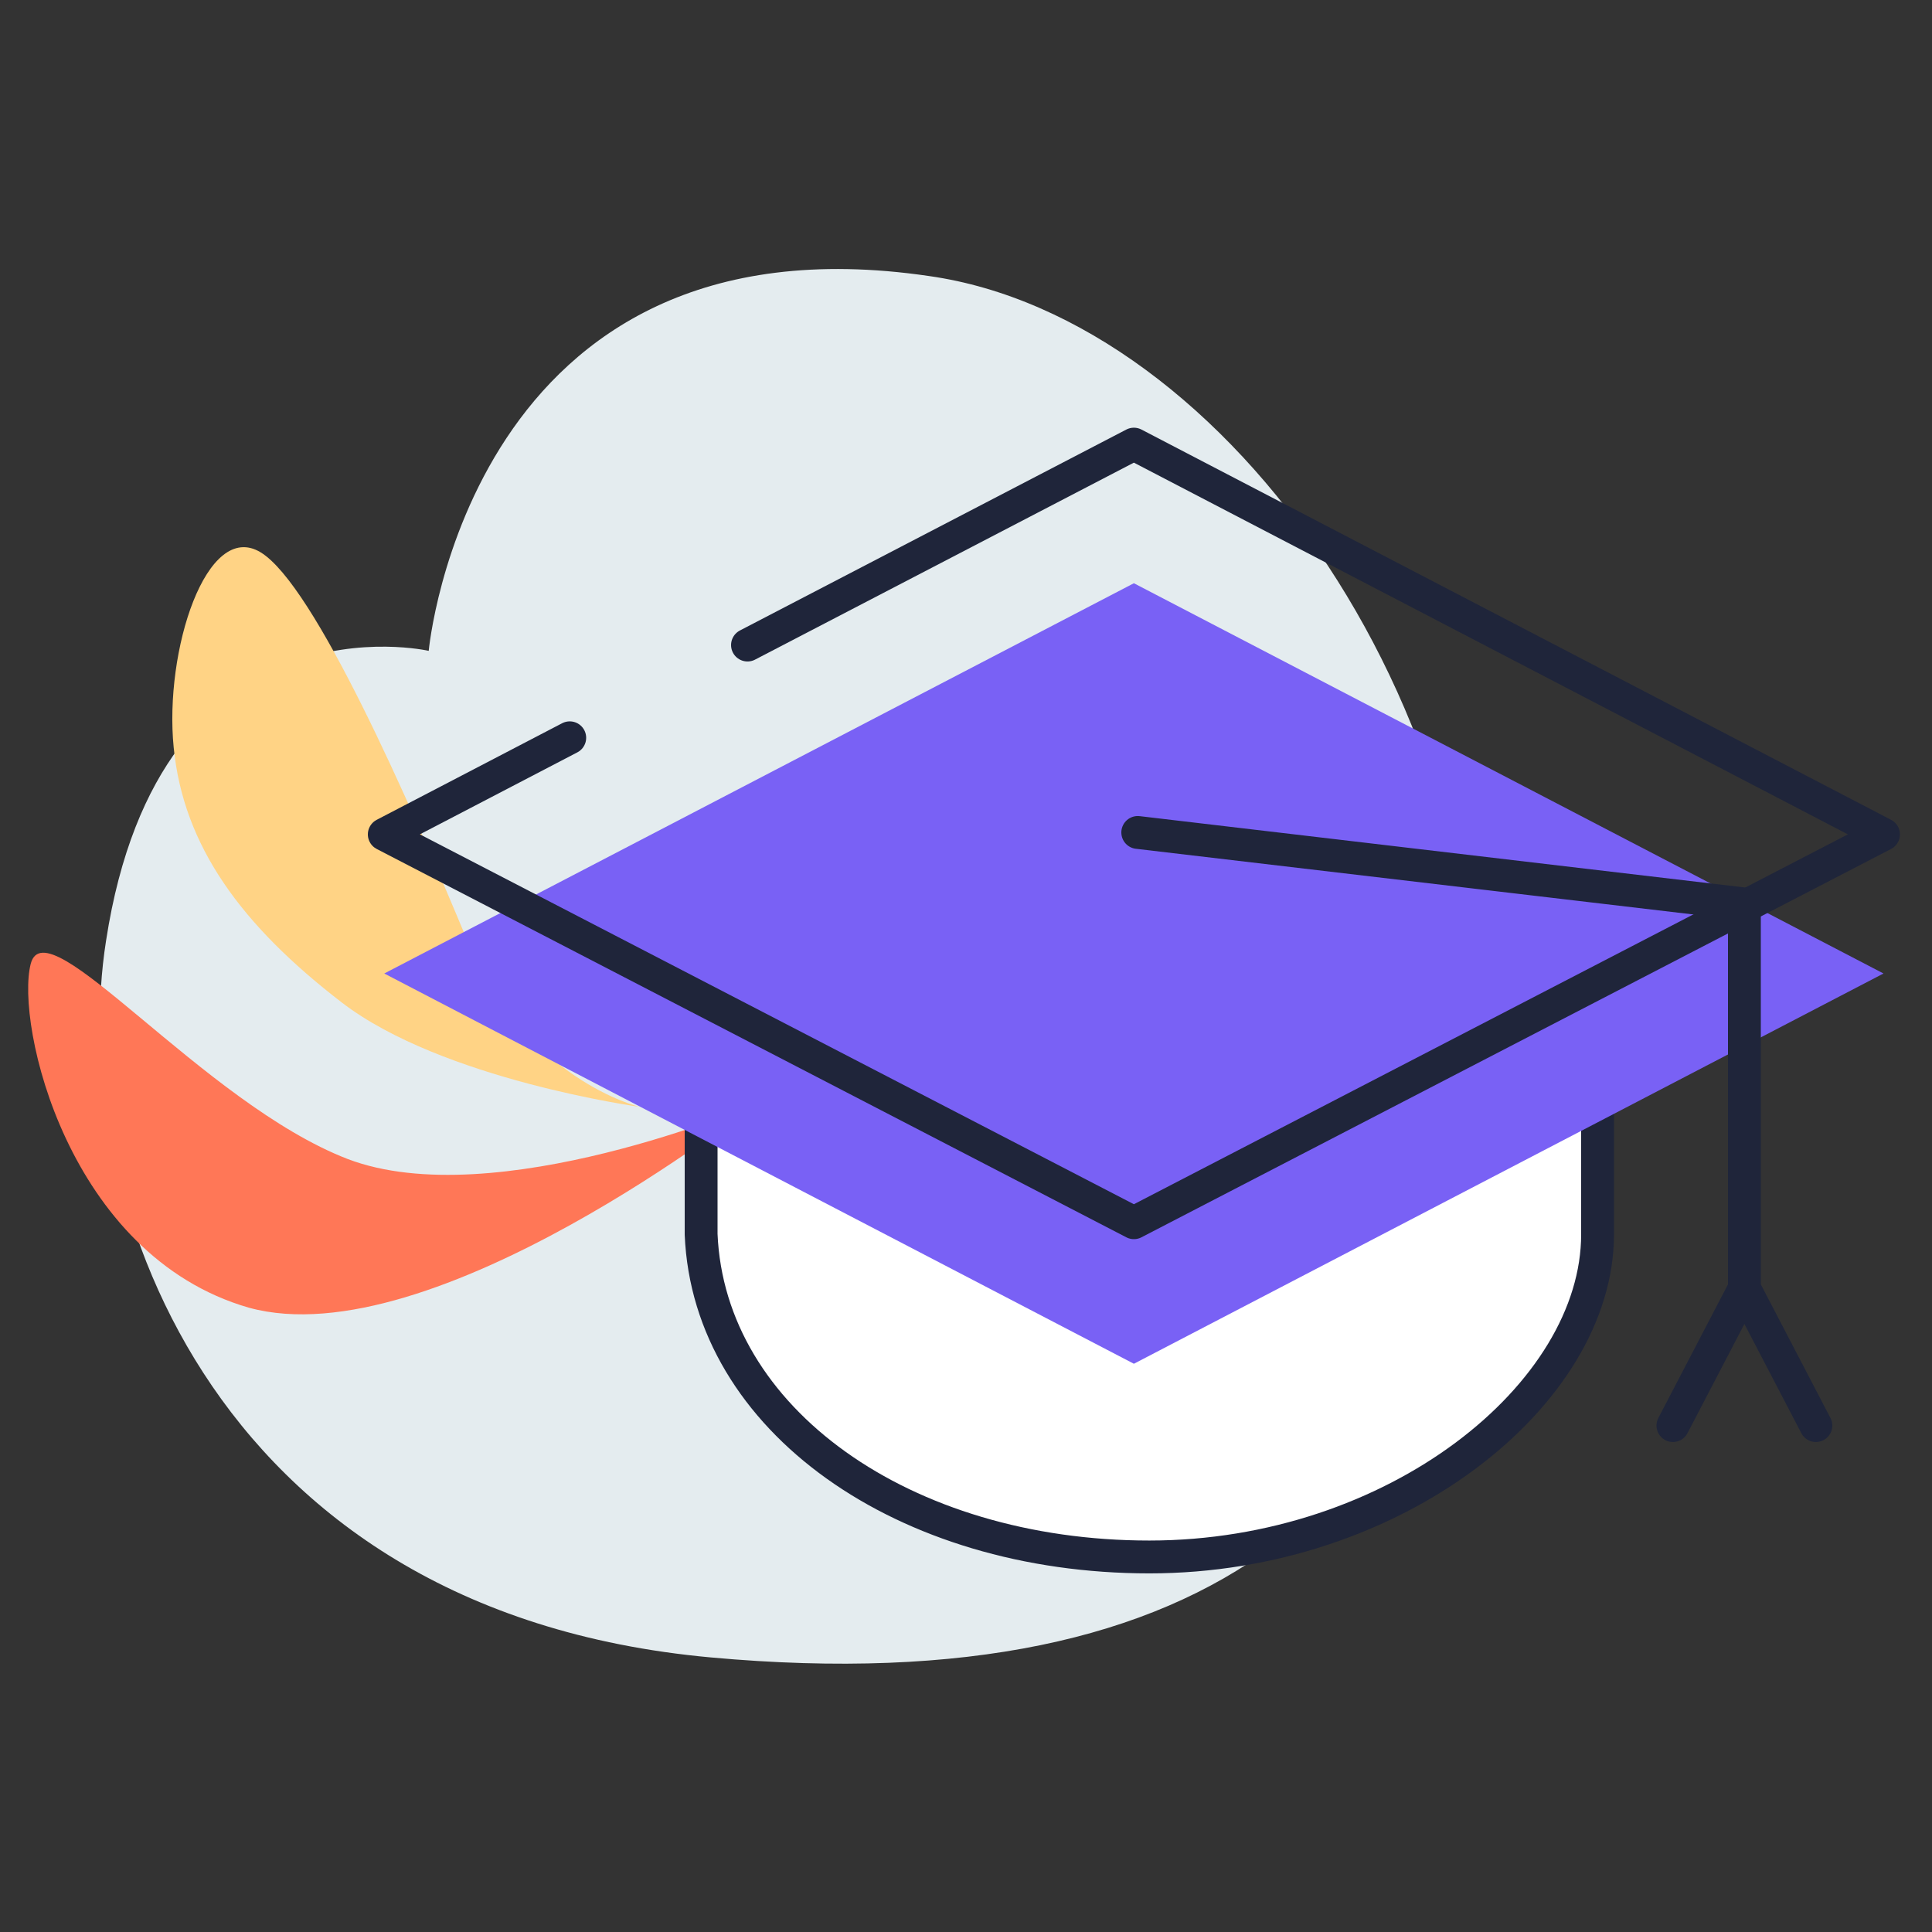
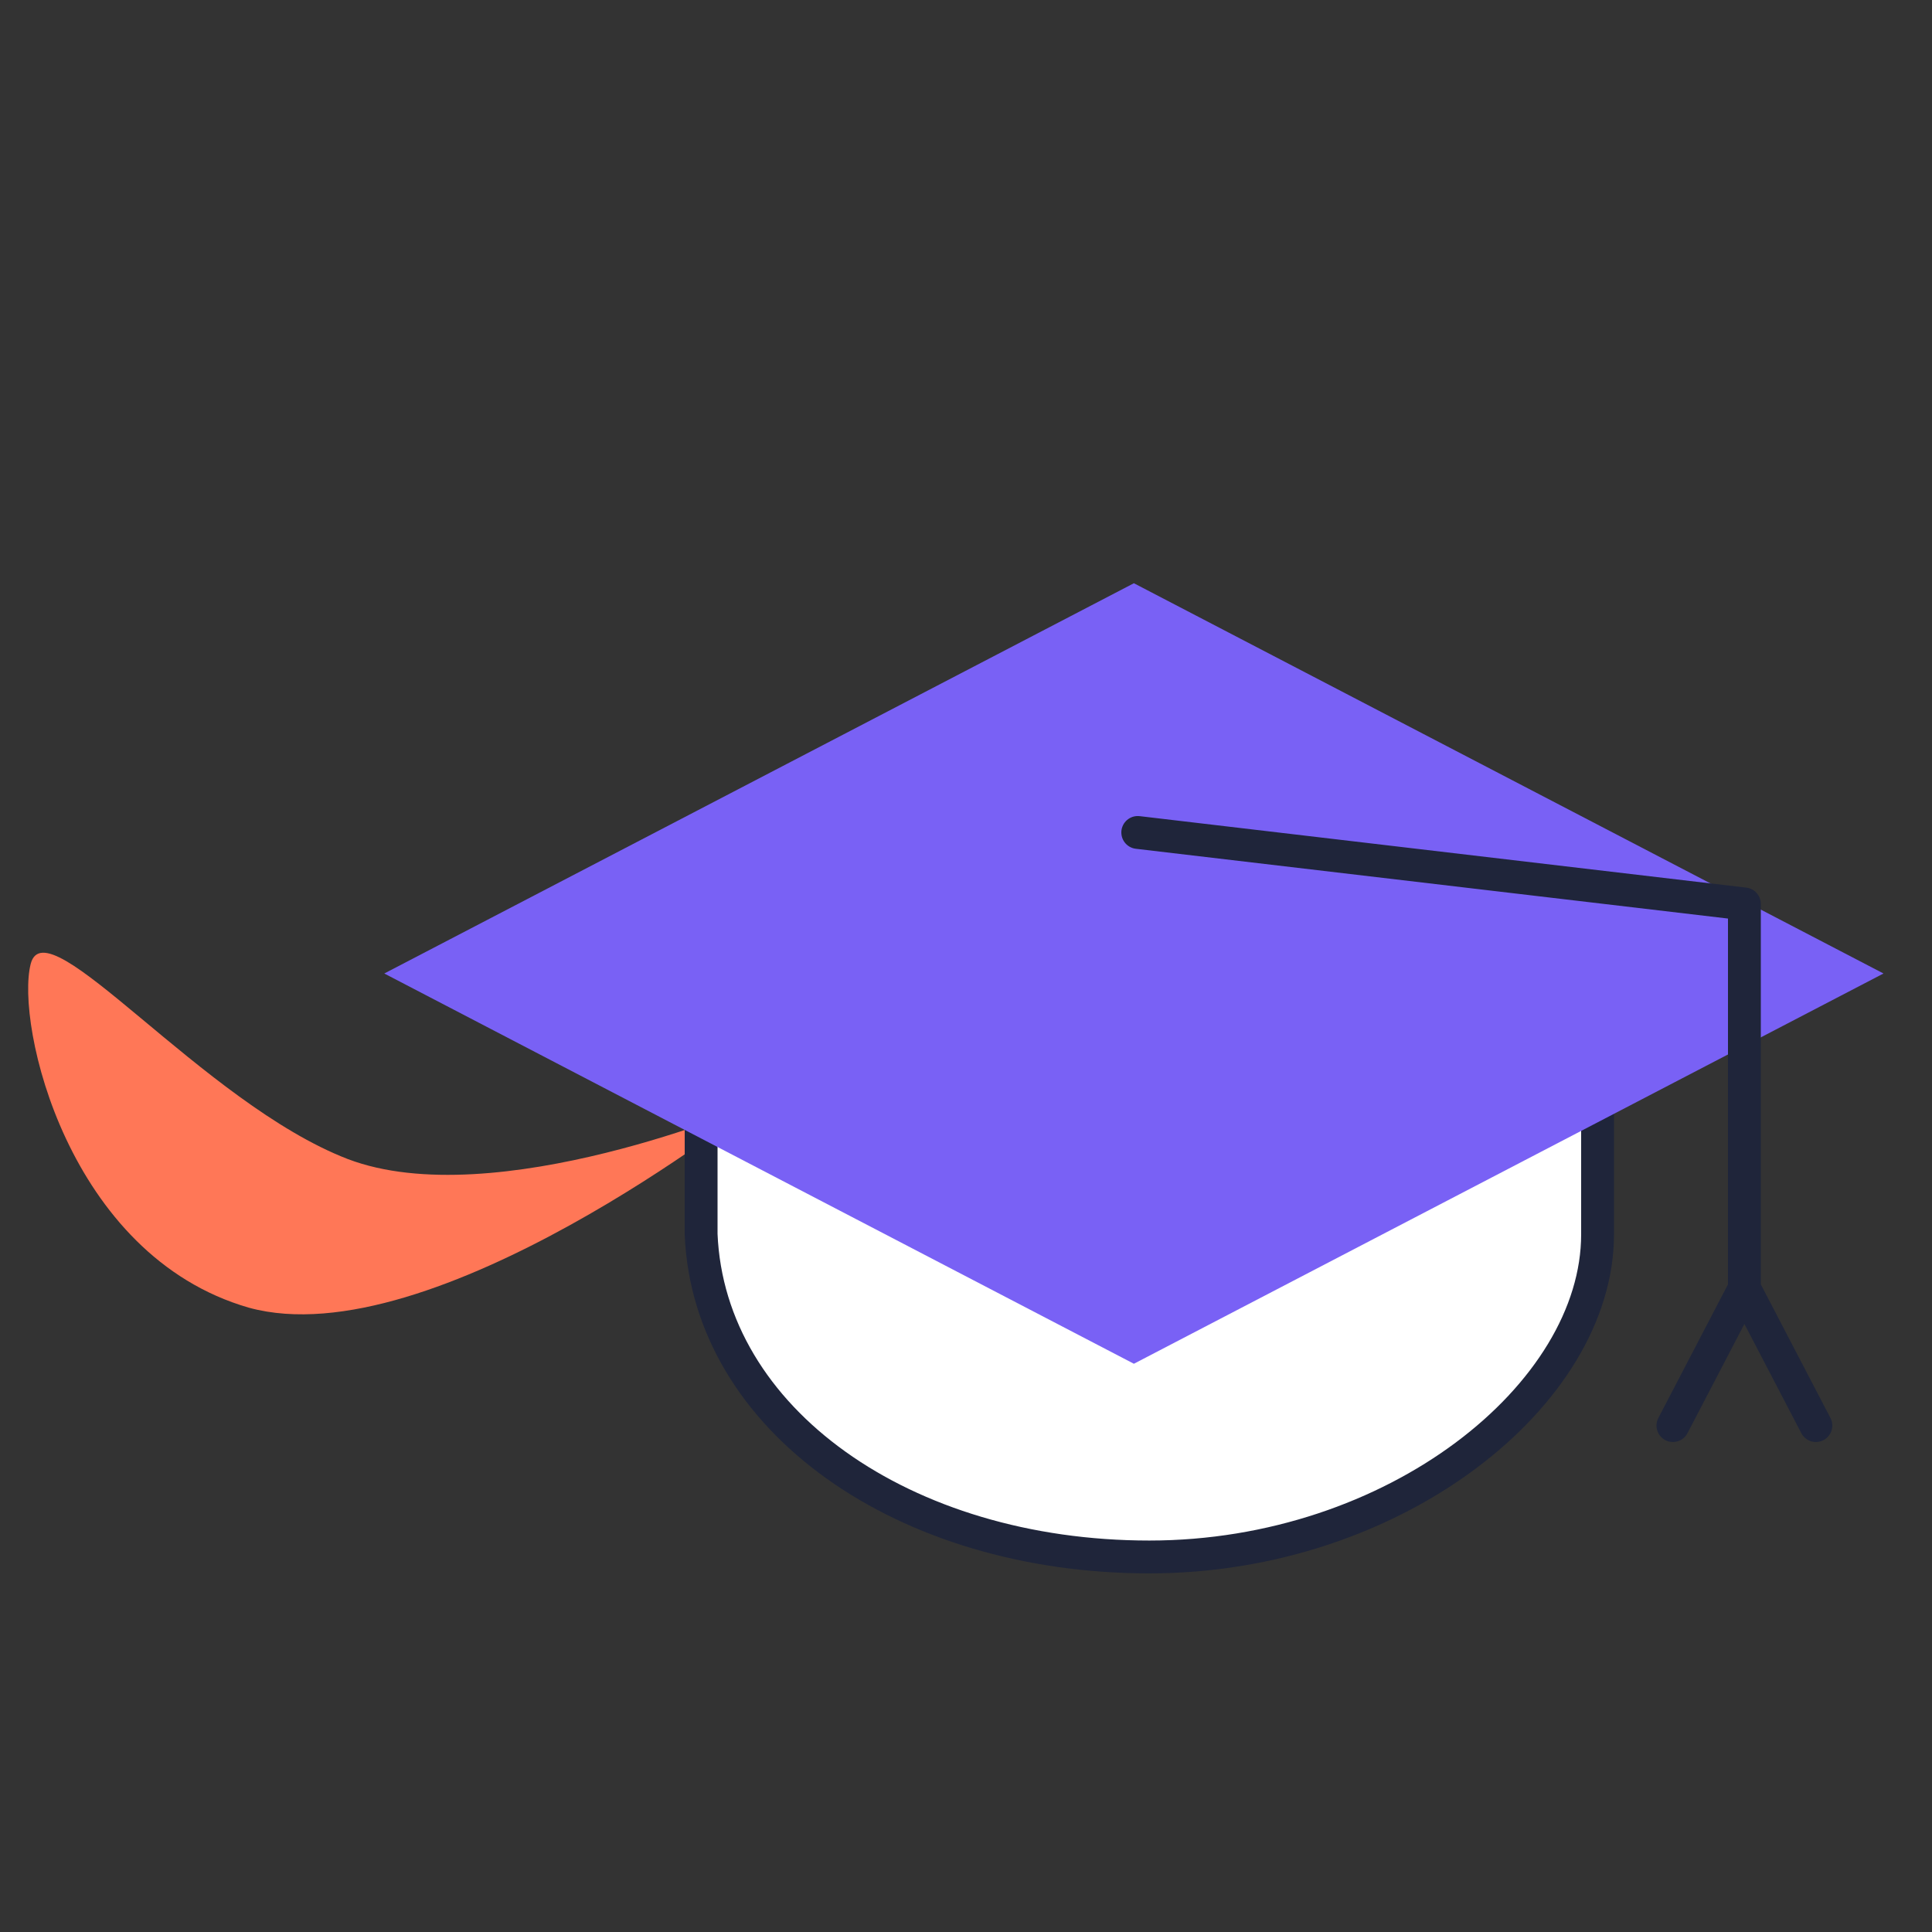
<svg xmlns="http://www.w3.org/2000/svg" viewBox="0 0 100 100">
  <rect x="0" y="0" width="100" height="100" fill="#333333" stroke="none" />
-   <path d="M22.19 33.688s-13.9-3.2-16.7 15c-2 12.6 5 34.7 31.3 37.1s38.1-8.7 39.6-27.2c1.8-21.3-12.8-42.1-28.3-44.3-23.8-3.5-25.9 19.4-25.9 19.4z" fill="#e4ecef" />
  <path d="M38.99 57.188s-13.4 5.7-21 2.8c-7.5-2.9-15.6-13.2-16.4-10.1s1.9 15.1 11.3 17.8c9.5 2.6 26.1-10.5 26.1-10.5" fill="#ff7757" />
-   <path d="M33.09 57.288s-5.9-1.4-8.9-8.6-7.9-18.4-10.7-20.1-5 5.1-4.5 10.1c.5 5.1 3.5 9.2 8.7 13.2s15.4 5.4 15.4 5.4" fill="#ffd385" />
  <path d="M82.69 50.388v13.5c0 8.3-10.5 16.7-23.2 16.7h0c-12.7 0-22.8-7.1-23.2-16.7v-12.7" fill="#fff" stroke="#1f253a" stroke-width="1.7" stroke-linejoin="round" />
  <path d="M58.69 30.188l-38.8 20.2 38.8 20.2 38.8-20.2-38.8-20.2z" fill="#7961f5" />
  <g stroke="#1f253a" stroke-width="1.7" stroke-linejoin="round" fill="none" stroke-linecap="round">
-     <path d="M38.69 33.388l20-10.4 38.8 20.2-38.8 20.1-38.8-20.1 9.6-5" />
    <path d="M90.29 66.788v-20l-31.4-3.7m27.7 30.7l3.7-7.1 3.7 7.1" />
  </g>
</svg>